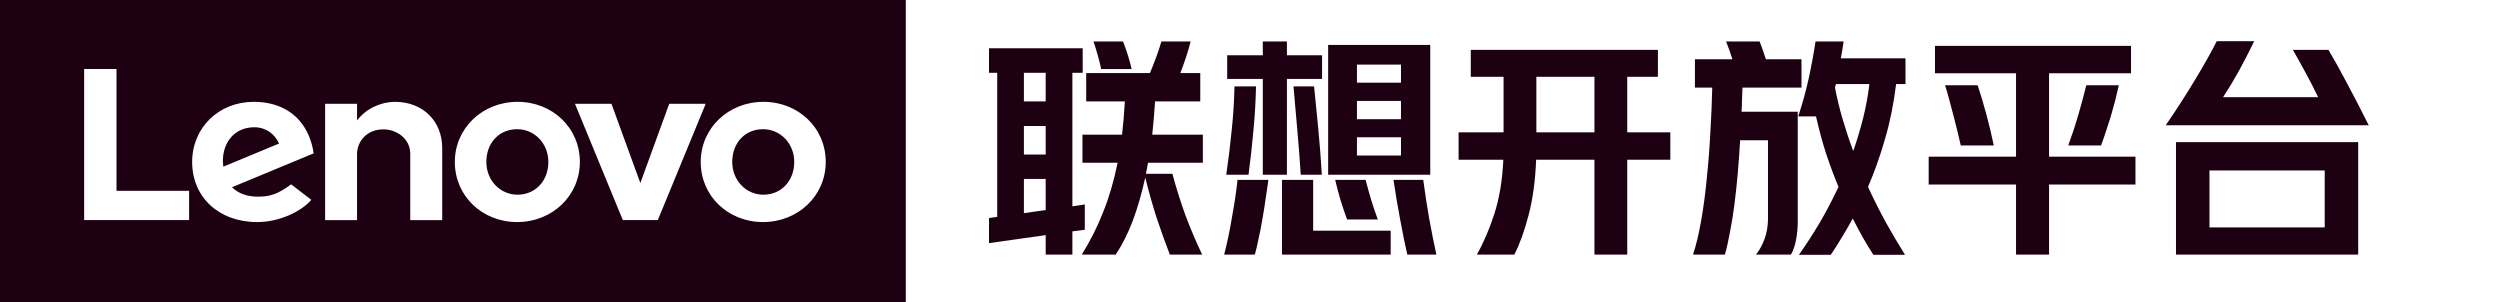
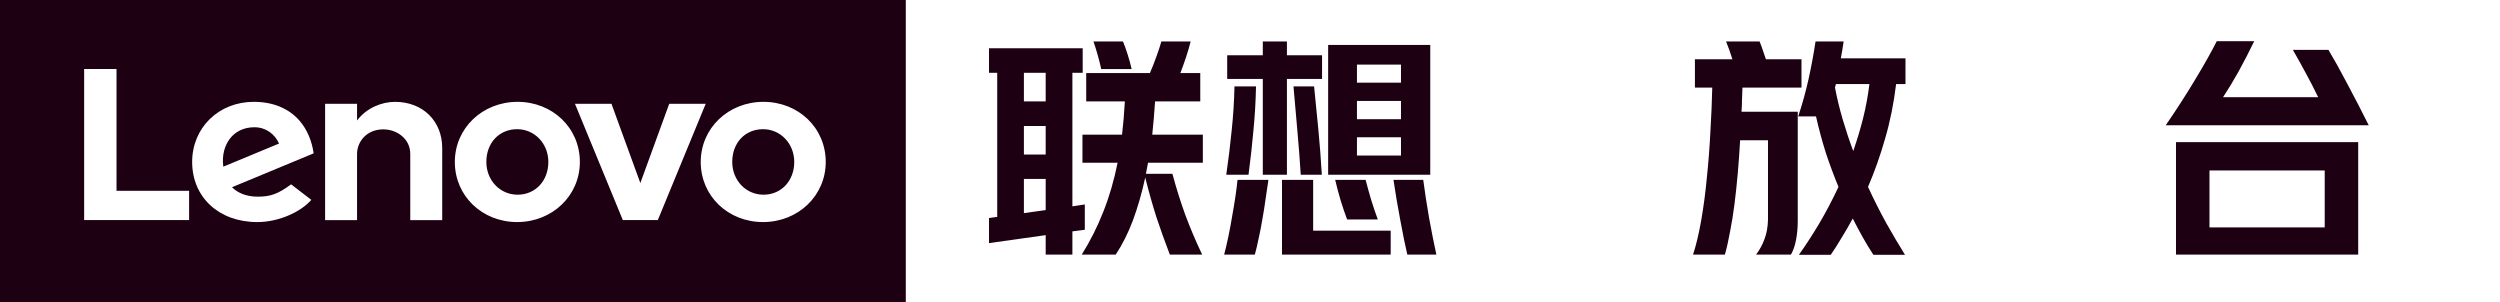
<svg xmlns="http://www.w3.org/2000/svg" width="182" height="22" viewBox="0 0 182 22" fill="none">
  <path d="M78.82 3.512V5.302H78.07V15.021L78.974 14.884V16.726L78.07 16.845V18.533H76.126V17.118L72 17.698V15.873L72.597 15.788V5.302H72V3.512H78.82ZM81.685 9.803C81.776 9.03 81.844 8.223 81.889 7.382H79.076V5.319H83.714C83.884 4.921 84.043 4.518 84.191 4.108C84.339 3.699 84.458 3.335 84.549 3.017H86.68C86.59 3.381 86.476 3.767 86.34 4.176C86.203 4.586 86.067 4.966 85.93 5.319H87.38V7.382H84.089C84.032 8.246 83.964 9.053 83.884 9.803H87.567V11.849H83.577L83.424 12.651H85.351C85.635 13.708 85.953 14.719 86.305 15.686C86.669 16.652 87.073 17.601 87.516 18.533H85.163C84.811 17.612 84.487 16.709 84.191 15.822C83.907 14.935 83.634 13.969 83.373 12.923C83.123 14.072 82.821 15.117 82.469 16.061C82.117 16.993 81.702 17.817 81.224 18.533H78.752C79.377 17.533 79.9 16.493 80.321 15.413C80.753 14.333 81.099 13.145 81.361 11.849H78.803V9.803H81.685ZM80.167 5.029C80.099 4.699 80.014 4.358 79.912 4.006C79.809 3.642 79.707 3.313 79.605 3.017H81.753C81.867 3.29 81.98 3.608 82.094 3.972C82.208 4.324 82.304 4.677 82.384 5.029H80.167ZM74.54 15.515L76.126 15.293V13.026H74.54V15.515ZM74.54 7.382H76.126V5.302H74.54V7.382ZM74.54 11.252H76.126V9.172H74.54V11.252Z" fill="#1E0013" />
  <path d="M104.123 3.273V12.719H96.689V3.273H104.123ZM91.932 5.745H89.34V4.023H91.932V3.017H93.688V4.023H96.246V5.745H93.688V12.719H91.932V5.745ZM93.33 18.533V13.094H95.598V16.794H101.242V18.533H93.33ZM89.119 18.533C89.221 18.147 89.323 17.709 89.426 17.22C89.528 16.731 89.619 16.243 89.698 15.754C89.789 15.254 89.869 14.776 89.937 14.322C90.005 13.855 90.056 13.446 90.091 13.094H92.341C92.284 13.514 92.216 13.975 92.137 14.475C92.069 14.975 91.989 15.475 91.898 15.976C91.818 16.464 91.728 16.93 91.625 17.374C91.534 17.828 91.443 18.215 91.352 18.533H89.119ZM102.452 18.533C102.384 18.249 102.305 17.885 102.214 17.442C102.123 16.998 102.032 16.527 101.941 16.027C101.85 15.527 101.759 15.021 101.668 14.509C101.588 13.998 101.514 13.526 101.446 13.094H103.612C103.669 13.48 103.731 13.918 103.799 14.407C103.879 14.884 103.958 15.373 104.038 15.873C104.129 16.362 104.22 16.839 104.311 17.305C104.402 17.771 104.487 18.181 104.567 18.533H102.452ZM89.272 12.719C89.431 11.628 89.562 10.559 89.664 9.513C89.778 8.468 89.846 7.393 89.869 6.291H91.438C91.415 7.393 91.352 8.462 91.25 9.496C91.159 10.531 91.04 11.605 90.892 12.719H89.272ZM94.694 12.719C94.626 11.628 94.541 10.525 94.439 9.411C94.348 8.297 94.257 7.257 94.166 6.291H95.666C95.769 7.291 95.871 8.325 95.973 9.394C96.075 10.451 96.161 11.559 96.229 12.719H94.694ZM98.07 15.976C98.002 15.794 97.928 15.589 97.849 15.362C97.769 15.123 97.689 14.879 97.61 14.629C97.542 14.367 97.468 14.106 97.388 13.844C97.32 13.583 97.257 13.333 97.201 13.094H99.417C99.531 13.537 99.662 14.009 99.809 14.509C99.957 14.998 100.122 15.487 100.304 15.976H98.07ZM98.786 8.678H101.992V7.348H98.786V8.678ZM101.992 11.321V9.991H98.786V11.321H101.992ZM98.786 6.018H101.992V4.705H98.786V6.018Z" fill="#1E0013" />
-   <path d="M109.46 9.633V5.592H107.073V3.631H120.696V5.592H118.463V9.633H121.6V11.628H118.463V18.533H116.076V11.628H111.83C111.773 13.139 111.591 14.481 111.284 15.652C110.978 16.822 110.631 17.783 110.244 18.533H107.516C108.005 17.669 108.431 16.674 108.795 15.549C109.159 14.412 109.375 13.105 109.443 11.628H106.186V9.633H109.46ZM111.847 9.633H116.076V5.592H111.847V9.633Z" fill="#1E0013" />
  <path d="M126.118 4.313C126.05 4.086 125.976 3.864 125.897 3.648C125.817 3.421 125.738 3.21 125.658 3.017H128.096C128.164 3.176 128.238 3.375 128.318 3.614C128.398 3.841 128.477 4.074 128.557 4.313H131.148V6.376H126.852C126.84 6.672 126.829 6.967 126.818 7.263C126.818 7.547 126.806 7.837 126.783 8.132H130.876V16.095C130.876 16.572 130.836 17.021 130.756 17.442C130.677 17.874 130.552 18.238 130.381 18.533H127.841C128.102 18.192 128.307 17.817 128.454 17.408C128.613 16.998 128.699 16.521 128.71 15.976V10.212H126.681C126.636 11.019 126.579 11.815 126.511 12.6C126.442 13.384 126.363 14.134 126.272 14.85C126.181 15.566 126.073 16.237 125.948 16.862C125.834 17.499 125.709 18.056 125.573 18.533H123.254C123.481 17.84 123.68 17.004 123.851 16.027C124.021 15.049 124.158 14.015 124.26 12.923C124.374 11.832 124.459 10.724 124.516 9.599C124.584 8.462 124.629 7.388 124.652 6.376H123.39V4.313H126.118ZM130.91 8.473C131.217 7.553 131.472 6.626 131.677 5.694C131.882 4.751 132.046 3.858 132.171 3.017H134.217C134.161 3.415 134.092 3.824 134.013 4.245H138.719V6.12H138.037C137.866 7.53 137.599 8.854 137.235 10.093C136.883 11.332 136.468 12.503 135.991 13.605C136.411 14.515 136.849 15.384 137.304 16.214C137.77 17.044 138.23 17.823 138.685 18.55H136.383C136.121 18.152 135.866 17.732 135.616 17.288C135.366 16.845 135.121 16.385 134.882 15.907C134.621 16.385 134.354 16.845 134.081 17.288C133.82 17.732 133.552 18.152 133.28 18.55H130.961C131.461 17.845 131.955 17.084 132.444 16.265C132.933 15.435 133.399 14.549 133.842 13.605C133.513 12.81 133.206 11.986 132.922 11.133C132.649 10.269 132.41 9.383 132.205 8.473H130.91ZM133.587 6.376C133.734 7.149 133.922 7.922 134.149 8.695C134.377 9.468 134.632 10.235 134.917 10.997C135.189 10.212 135.428 9.417 135.633 8.61C135.837 7.791 135.991 6.961 136.093 6.12H133.655L133.587 6.376Z" fill="#1E0013" />
-   <path d="M146.767 13.435H140.407V11.406H146.767V5.336H140.867V3.341H155.138V5.336H149.171V11.406H155.462V13.435H149.171V18.533H146.767V13.435ZM142.743 10.588C142.675 10.281 142.595 9.94 142.504 9.564C142.413 9.189 142.316 8.809 142.214 8.422C142.112 8.024 142.01 7.638 141.907 7.263C141.805 6.876 141.703 6.524 141.6 6.205H143.97C144.198 6.876 144.414 7.598 144.618 8.371C144.823 9.133 144.999 9.871 145.147 10.588H142.743ZM150.569 10.588C150.853 9.815 151.103 9.053 151.319 8.303C151.535 7.553 151.723 6.853 151.882 6.205H154.252C154.172 6.569 154.081 6.95 153.979 7.348C153.877 7.734 153.769 8.121 153.655 8.507C153.541 8.882 153.422 9.252 153.297 9.616C153.183 9.968 153.07 10.292 152.956 10.588H150.569Z" fill="#1E0013" />
  <path d="M171.677 10.349V18.533H158.412V10.349H171.677ZM157.662 9.121C158.048 8.564 158.424 8.001 158.787 7.433C159.162 6.853 159.509 6.296 159.827 5.762C160.157 5.217 160.453 4.711 160.714 4.245C160.975 3.779 161.197 3.364 161.379 3H164.107C163.743 3.75 163.368 4.478 162.982 5.182C162.595 5.876 162.214 6.507 161.839 7.075H168.762C168.466 6.461 168.159 5.864 167.841 5.285C167.523 4.694 167.216 4.142 166.92 3.631H169.512C169.921 4.313 170.376 5.131 170.876 6.086C171.388 7.041 171.911 8.053 172.445 9.121H157.662ZM160.85 16.555H169.239V12.412H160.85V16.555Z" fill="#1E0013" />
  <path d="M55.58 14.174C56.878 14.174 57.821 13.163 57.821 11.79C57.821 10.453 56.822 9.405 55.548 9.405C54.249 9.405 53.307 10.389 53.307 11.79C53.307 13.127 54.306 14.174 55.58 14.174ZM37.679 14.174C38.977 14.174 39.92 13.163 39.92 11.79C39.92 10.453 38.922 9.405 37.647 9.405C36.348 9.405 35.406 10.389 35.406 11.79C35.406 13.127 36.404 14.174 37.679 14.174ZM0 22H65.942V0H0V22ZM55.58 7.414C58.122 7.414 60.114 9.308 60.114 11.791C60.114 14.244 58.109 16.166 55.548 16.166C53.005 16.166 51.013 14.272 51.013 11.791C51.013 9.336 53.019 7.414 55.58 7.414ZM44.514 7.557L46.617 13.325L48.719 7.557H51.375L47.889 16.021H45.342L41.858 7.557H44.514ZM37.679 7.414C40.221 7.414 42.214 9.308 42.214 11.791C42.214 14.244 40.208 16.166 37.648 16.166C35.105 16.166 33.112 14.272 33.112 11.791C33.111 9.336 35.118 7.414 37.679 7.414ZM23.668 7.556H25.994V8.77V8.772C26.671 7.867 27.78 7.415 28.755 7.415C30.8 7.415 32.193 8.829 32.193 10.775V16.024H29.867V11.206C29.867 10.086 28.872 9.417 27.91 9.417C26.665 9.417 25.993 10.339 25.993 11.206V16.024H23.668L23.668 7.556ZM18.474 7.414C19.881 7.414 21.037 7.894 21.818 8.801C22.355 9.426 22.703 10.246 22.833 11.164L16.889 13.63C17.332 14.068 17.96 14.317 18.764 14.317C19.656 14.317 20.216 14.144 21.194 13.42L22.664 14.55C21.912 15.421 20.303 16.167 18.729 16.167C15.921 16.167 13.989 14.346 13.989 11.791C13.989 9.3 15.917 7.414 18.474 7.414ZM6.126 5.024H8.482V13.888H13.767V16.023H6.126L6.126 5.024ZM20.317 10.449C19.989 9.743 19.353 9.264 18.515 9.264C17.753 9.264 17.123 9.576 16.727 10.108C16.366 10.593 16.144 11.269 16.256 12.134L20.317 10.449Z" fill="#1E0013" />
</svg>